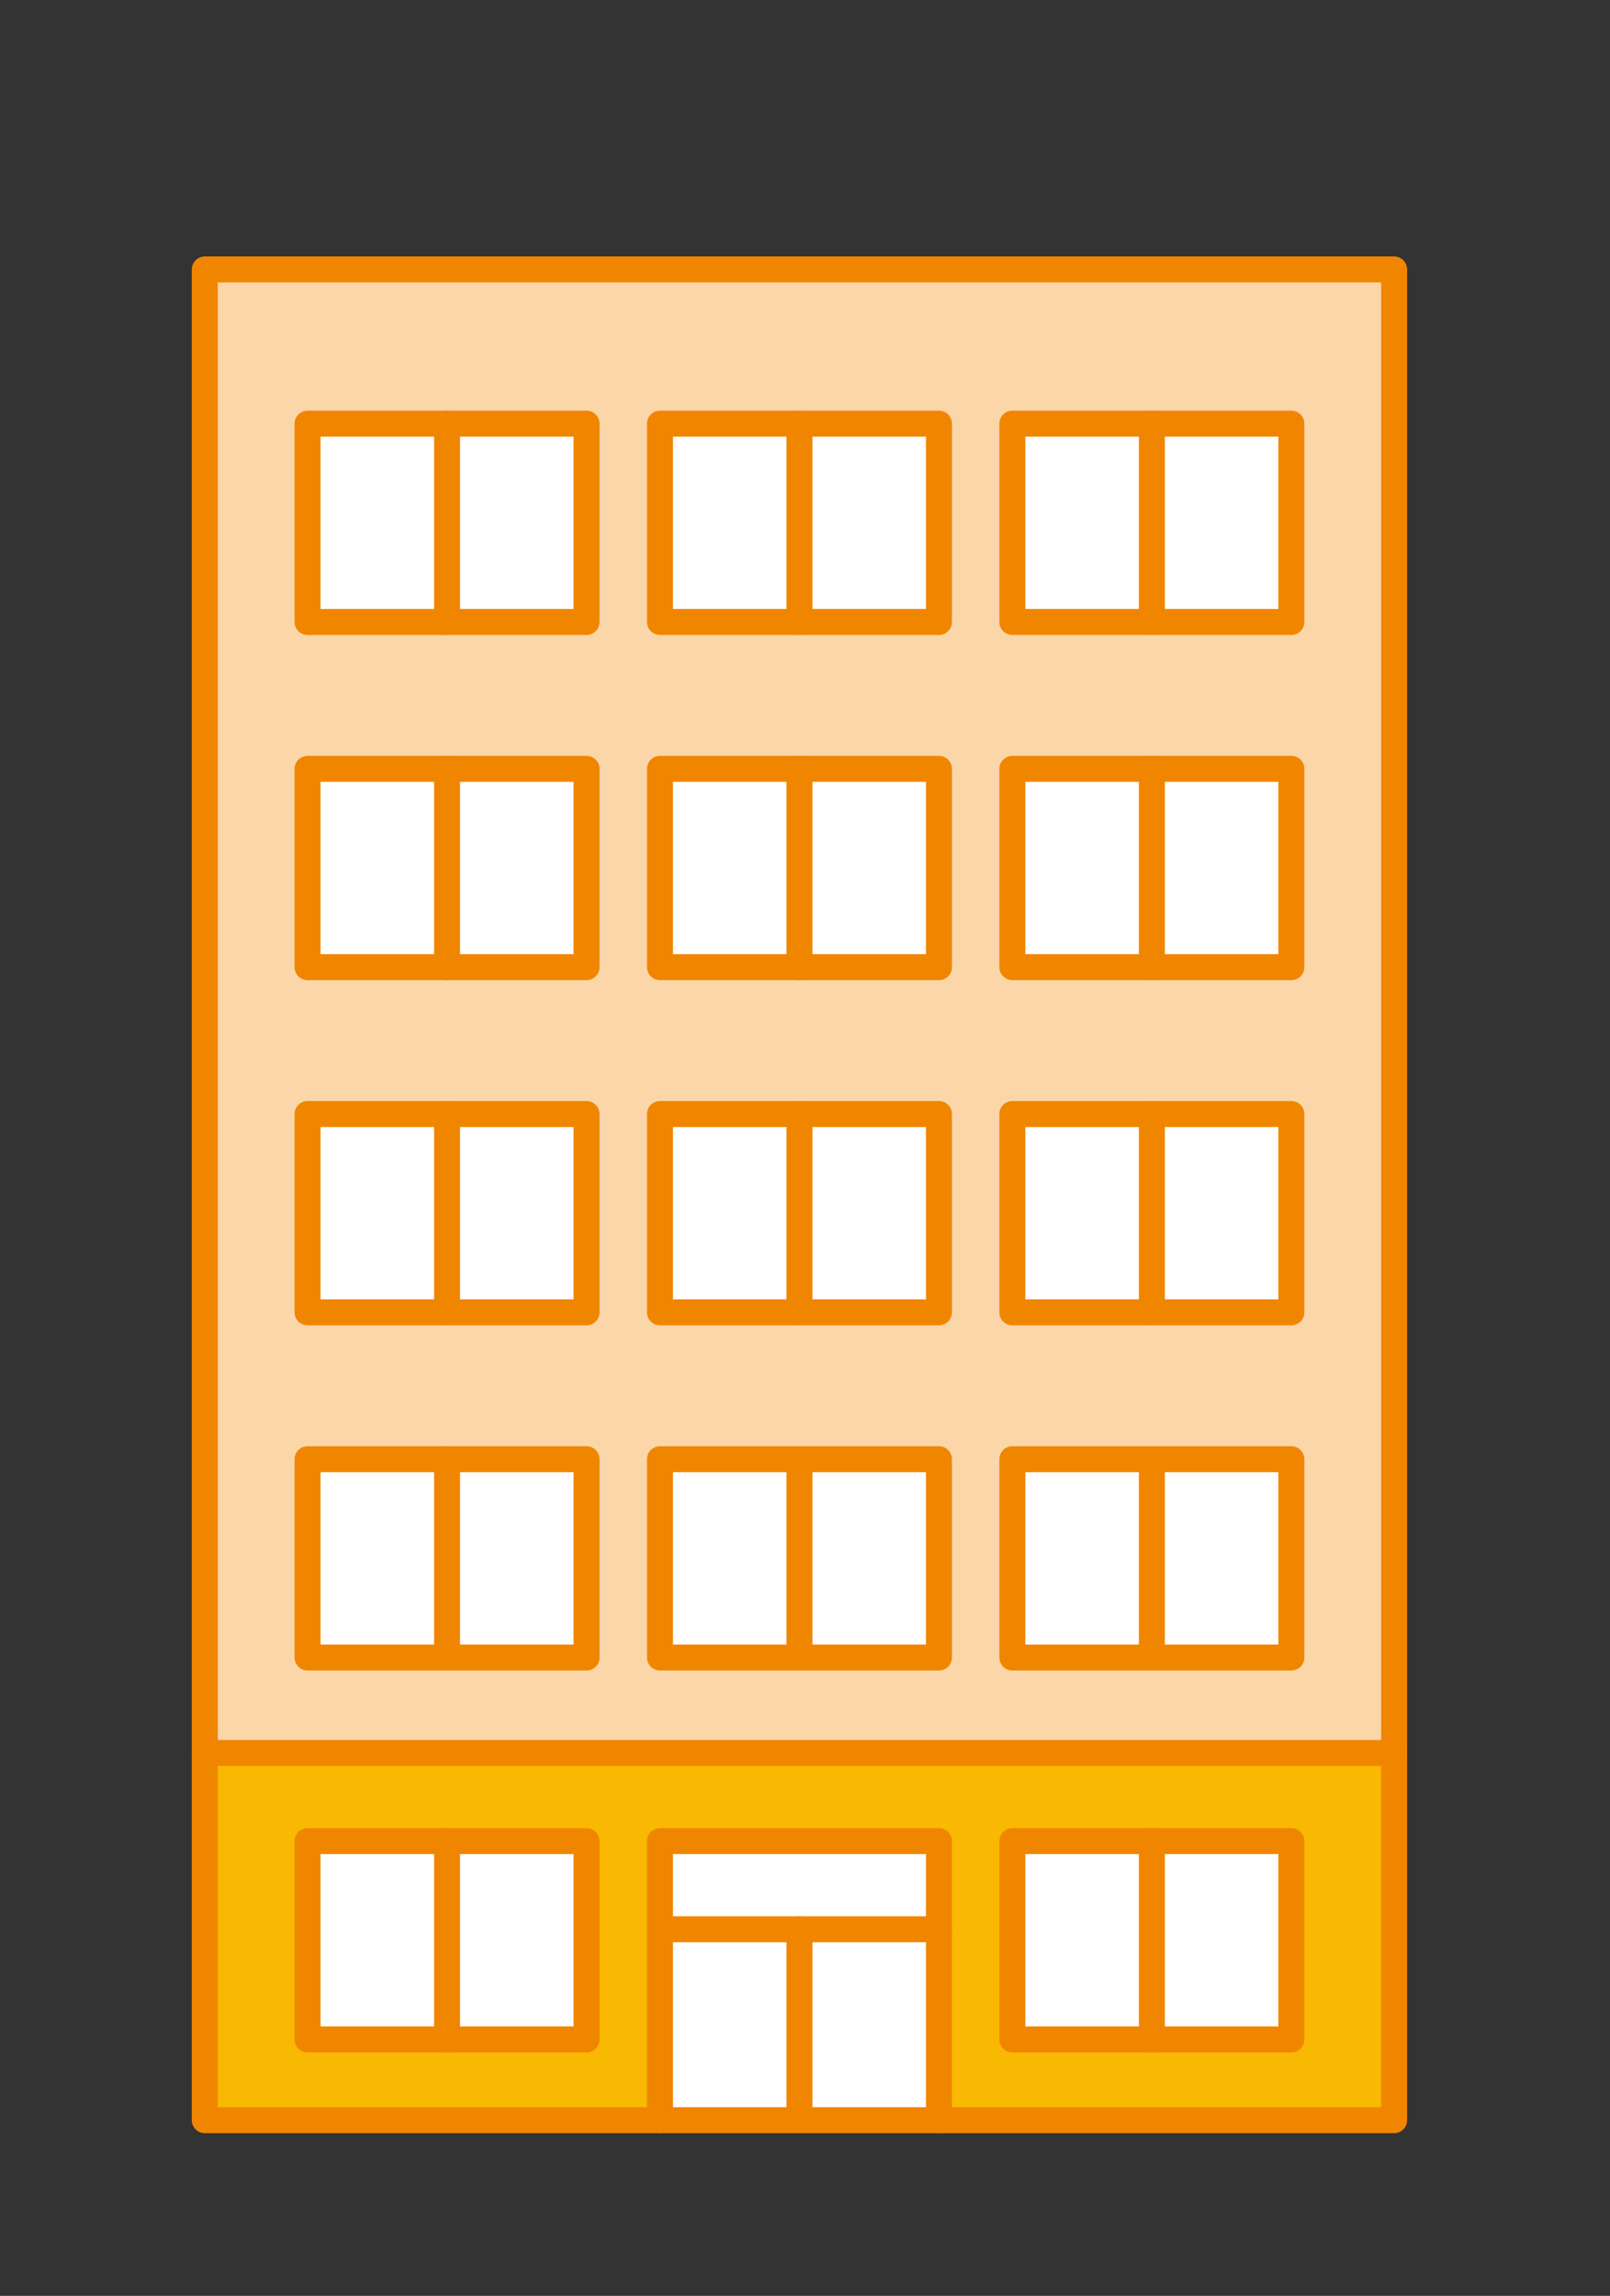
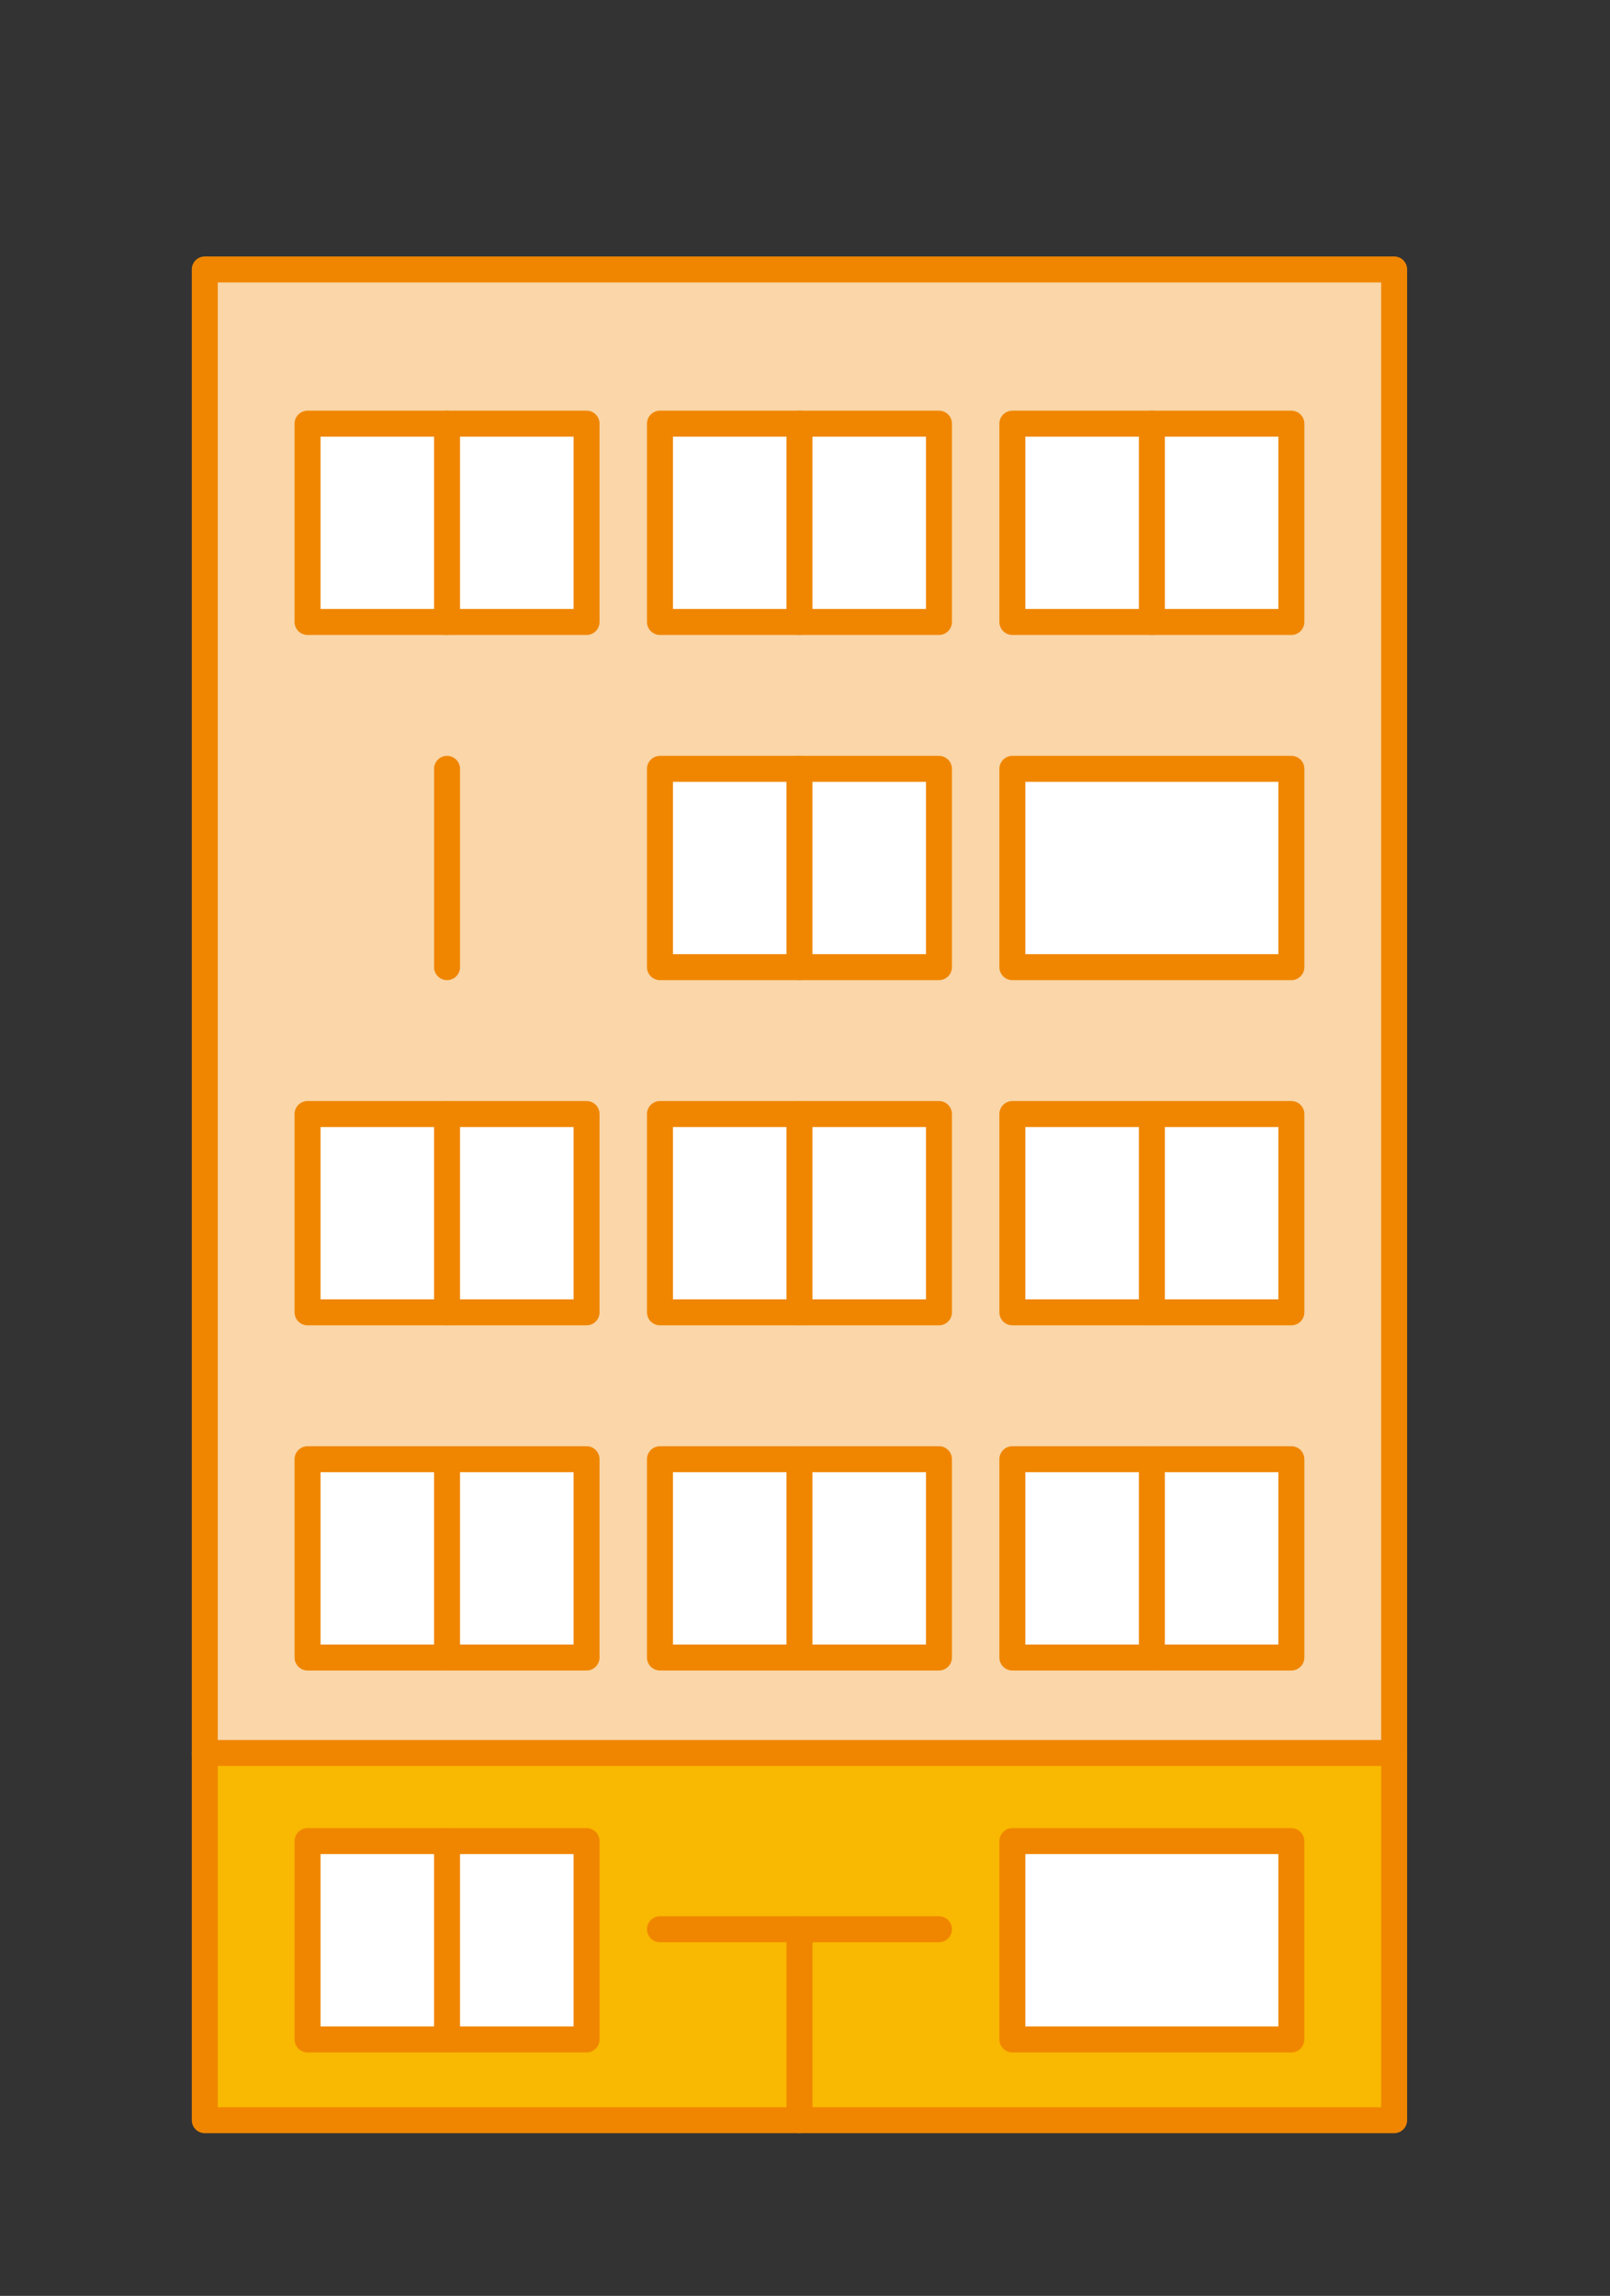
<svg xmlns="http://www.w3.org/2000/svg" width="94" height="134" viewBox="0 0 94 134">
  <rect x="0" y="0" width="94" height="134" fill="#333333" stroke="none" />
  <rect x="11.956" y="102.313" width="69.441" height="21.433" style="fill:#f9b801;stroke:#f08600;stroke-linecap:round;stroke-linejoin:round;stroke-width:1.357px" />
  <rect x="11.956" y="15.726" width="69.441" height="86.587" style="fill:#fad6a8" />
  <line x1="11.956" y1="102.313" x2="81.397" y2="102.313" style="fill:#fff;stroke:#f08600;stroke-linecap:round;stroke-linejoin:round;stroke-width:1.516px" />
  <rect x="17.957" y="24.727" width="16.289" height="11.574" style="fill:#fff;stroke:#f08600;stroke-linecap:round;stroke-linejoin:round;stroke-width:1.516px" />
  <line x1="26.101" y1="24.727" x2="26.101" y2="36.301" style="fill:#fff;stroke:#f08600;stroke-linecap:round;stroke-linejoin:round;stroke-width:1.516px" />
  <rect x="38.532" y="24.727" width="16.289" height="11.574" style="fill:#fff;stroke:#f08600;stroke-linecap:round;stroke-linejoin:round;stroke-width:1.516px" />
  <line x1="46.677" y1="24.727" x2="46.677" y2="36.301" style="fill:#fff;stroke:#f08600;stroke-linecap:round;stroke-linejoin:round;stroke-width:1.516px" />
  <rect x="59.107" y="24.727" width="16.289" height="11.574" style="fill:#fff;stroke:#f08600;stroke-linecap:round;stroke-linejoin:round;stroke-width:1.516px" />
  <line x1="67.252" y1="24.727" x2="67.252" y2="36.301" style="fill:#fff;stroke:#f08600;stroke-linecap:round;stroke-linejoin:round;stroke-width:1.516px" />
-   <rect x="17.957" y="44.874" width="16.289" height="11.574" style="fill:#fff;stroke:#f08600;stroke-linecap:round;stroke-linejoin:round;stroke-width:1.516px" />
  <line x1="26.101" y1="44.874" x2="26.101" y2="56.448" style="fill:#fff;stroke:#f08600;stroke-linecap:round;stroke-linejoin:round;stroke-width:1.516px" />
  <rect x="38.532" y="44.874" width="16.289" height="11.574" style="fill:#fff;stroke:#f08600;stroke-linecap:round;stroke-linejoin:round;stroke-width:1.516px" />
  <line x1="46.677" y1="44.874" x2="46.677" y2="56.448" style="fill:#fff;stroke:#f08600;stroke-linecap:round;stroke-linejoin:round;stroke-width:1.516px" />
  <rect x="59.107" y="44.874" width="16.289" height="11.574" style="fill:#fff;stroke:#f08600;stroke-linecap:round;stroke-linejoin:round;stroke-width:1.516px" />
-   <line x1="67.252" y1="44.874" x2="67.252" y2="56.448" style="fill:#fff;stroke:#f08600;stroke-linecap:round;stroke-linejoin:round;stroke-width:1.516px" />
  <rect x="17.957" y="65.021" width="16.289" height="11.574" style="fill:#fff;stroke:#f08600;stroke-linecap:round;stroke-linejoin:round;stroke-width:1.516px" />
  <line x1="26.101" y1="65.021" x2="26.101" y2="76.594" style="fill:#fff;stroke:#f08600;stroke-linecap:round;stroke-linejoin:round;stroke-width:1.516px" />
  <rect x="38.532" y="65.021" width="16.289" height="11.574" style="fill:#fff;stroke:#f08600;stroke-linecap:round;stroke-linejoin:round;stroke-width:1.516px" />
  <line x1="46.677" y1="65.021" x2="46.677" y2="76.594" style="fill:#fff;stroke:#f08600;stroke-linecap:round;stroke-linejoin:round;stroke-width:1.516px" />
  <rect x="59.107" y="65.021" width="16.289" height="11.574" style="fill:#fff;stroke:#f08600;stroke-linecap:round;stroke-linejoin:round;stroke-width:1.516px" />
  <line x1="67.252" y1="65.021" x2="67.252" y2="76.594" style="fill:#fff;stroke:#f08600;stroke-linecap:round;stroke-linejoin:round;stroke-width:1.516px" />
  <rect x="17.957" y="85.167" width="16.289" height="11.574" style="fill:#fff;stroke:#f08600;stroke-linecap:round;stroke-linejoin:round;stroke-width:1.516px" />
  <line x1="26.101" y1="85.167" x2="26.101" y2="96.741" style="fill:#fff;stroke:#f08600;stroke-linecap:round;stroke-linejoin:round;stroke-width:1.516px" />
  <rect x="38.532" y="85.167" width="16.289" height="11.574" style="fill:#fff;stroke:#f08600;stroke-linecap:round;stroke-linejoin:round;stroke-width:1.516px" />
  <line x1="46.677" y1="85.167" x2="46.677" y2="96.741" style="fill:#fff;stroke:#f08600;stroke-linecap:round;stroke-linejoin:round;stroke-width:1.516px" />
  <rect x="59.107" y="85.167" width="16.289" height="11.574" style="fill:#fff;stroke:#f08600;stroke-linecap:round;stroke-linejoin:round;stroke-width:1.516px" />
  <line x1="67.252" y1="85.167" x2="67.252" y2="96.741" style="fill:#fff;stroke:#f08600;stroke-linecap:round;stroke-linejoin:round;stroke-width:1.516px" />
  <rect x="17.957" y="107.457" width="16.289" height="11.574" style="fill:#fff;stroke:#f08600;stroke-linecap:round;stroke-linejoin:round;stroke-width:1.516px" />
  <line x1="26.101" y1="107.457" x2="26.101" y2="119.03" style="fill:#fff;stroke:#f08600;stroke-linecap:round;stroke-linejoin:round;stroke-width:1.516px" />
-   <polyline points="38.532 123.746 38.532 107.457 54.821 107.457 54.821 123.746" style="fill:#fff;stroke:#f08600;stroke-linecap:round;stroke-linejoin:round;stroke-width:1.516px" />
  <line x1="38.532" y1="112.601" x2="54.821" y2="112.601" style="fill:#fff;stroke:#f08600;stroke-linecap:round;stroke-linejoin:round;stroke-width:1.516px" />
  <line x1="46.677" y1="112.601" x2="46.677" y2="123.746" style="fill:#fff;stroke:#f08600;stroke-linecap:round;stroke-linejoin:round;stroke-width:1.516px" />
  <rect x="59.107" y="107.457" width="16.289" height="11.574" style="fill:#fff;stroke:#f08600;stroke-linecap:round;stroke-linejoin:round;stroke-width:1.516px" />
-   <line x1="67.252" y1="107.457" x2="67.252" y2="119.03" style="fill:#fff;stroke:#f08600;stroke-linecap:round;stroke-linejoin:round;stroke-width:1.516px" />
  <rect x="11.956" y="15.726" width="69.441" height="108.02" style="fill:none;stroke:#f08600;stroke-linecap:round;stroke-linejoin:round;stroke-width:1.516px" />
</svg>